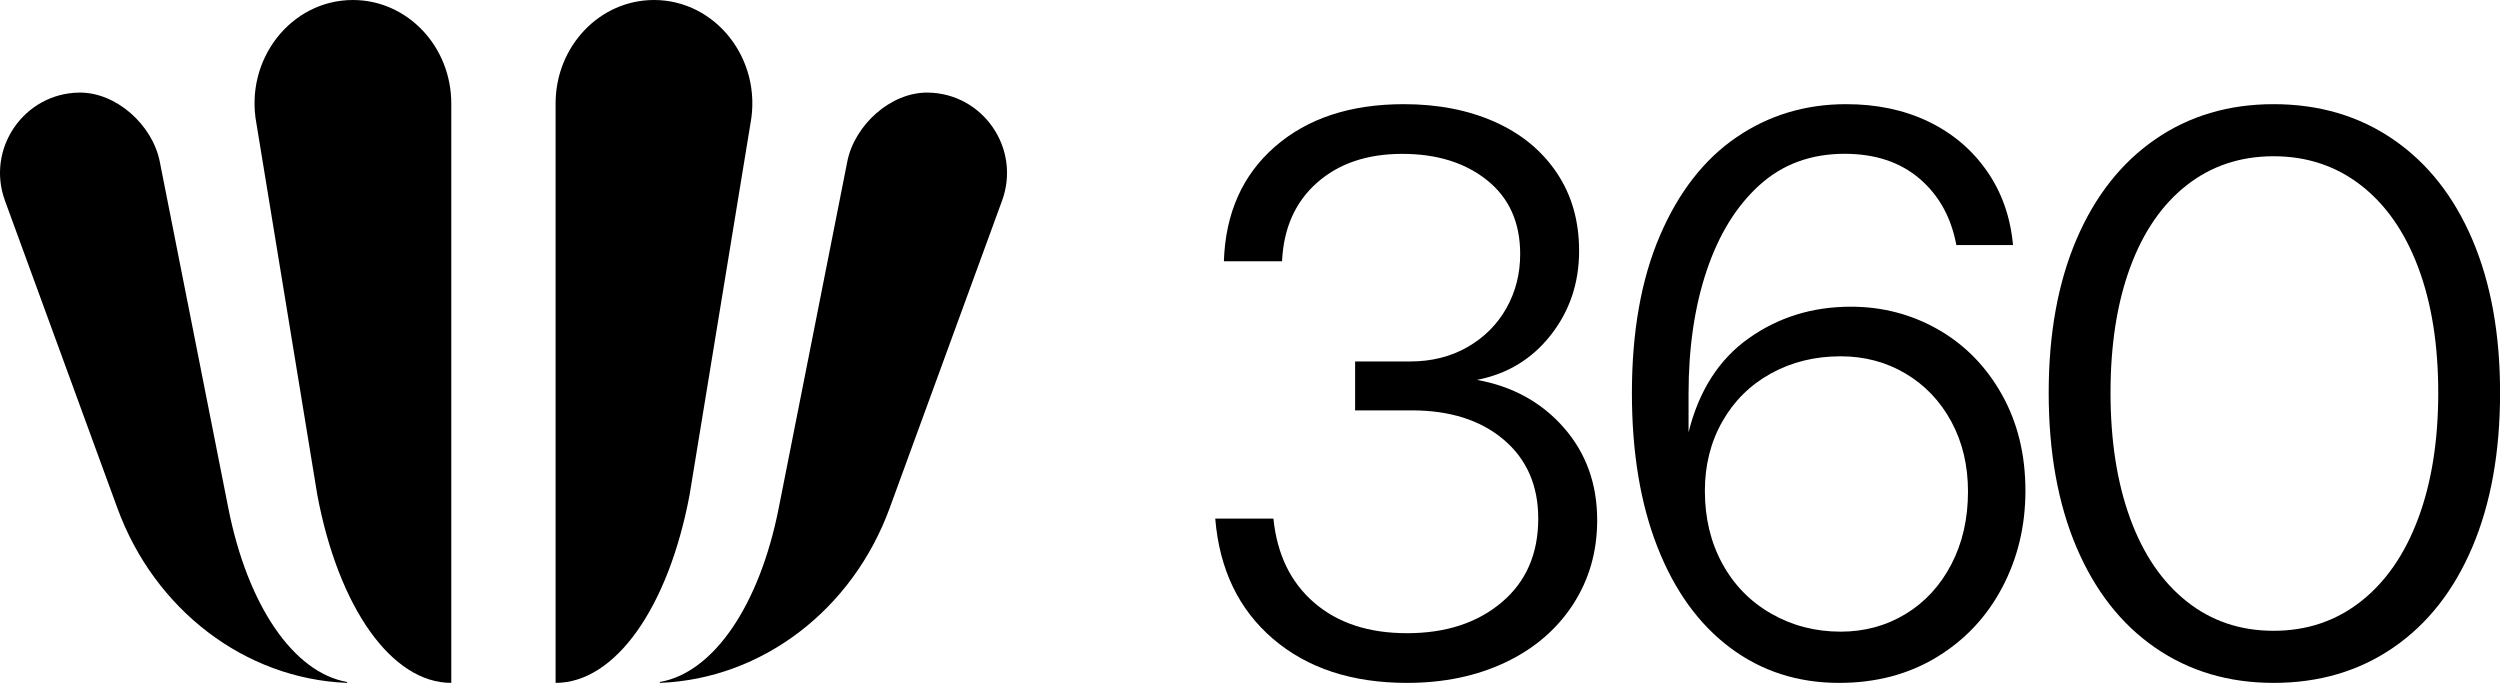
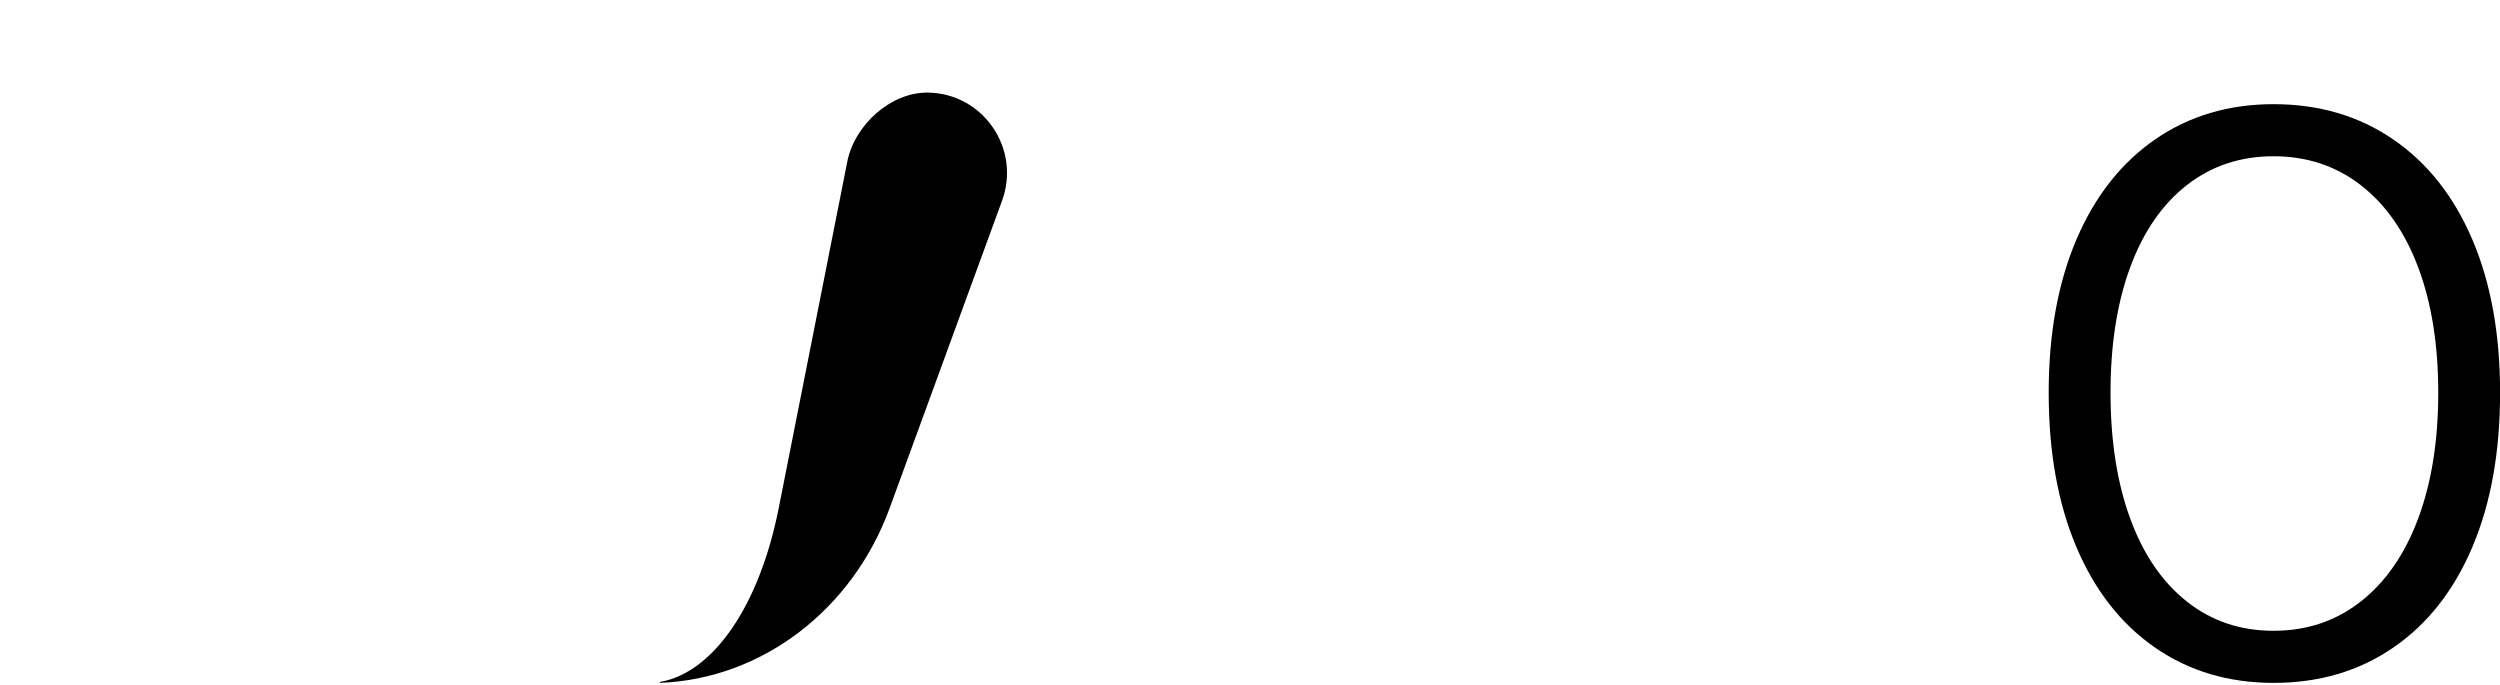
<svg xmlns="http://www.w3.org/2000/svg" fill="none" viewBox="0 0 168 46" height="46" width="168">
-   <path fill="black" d="M85.545 42.928C83.24 40.954 81.945 38.261 81.664 34.848H85.573C85.817 37.255 86.734 39.14 88.318 40.505C89.903 41.869 91.98 42.551 94.55 42.551C97.155 42.551 99.276 41.86 100.913 40.477C102.551 39.095 103.37 37.219 103.37 34.848C103.37 32.623 102.595 30.854 101.046 29.543C99.497 28.233 97.437 27.577 94.866 27.577H91.064V24.29H94.761C96.204 24.29 97.49 23.968 98.617 23.322C99.742 22.675 100.614 21.804 101.23 20.709C101.846 19.614 102.156 18.402 102.156 17.072C102.156 14.954 101.415 13.302 99.938 12.116C98.459 10.931 96.557 10.34 94.233 10.34C91.874 10.34 89.964 10.986 88.504 12.278C87.041 13.57 86.258 15.331 86.153 17.557H82.245C82.35 14.325 83.495 11.759 85.678 9.854C87.86 7.952 90.747 7 94.339 7C96.627 7 98.661 7.395 100.439 8.185C102.217 8.975 103.606 10.117 104.61 11.604C105.615 13.096 106.116 14.847 106.116 16.857C106.116 19.012 105.483 20.898 104.214 22.514C102.947 24.129 101.291 25.134 99.25 25.528C101.644 25.96 103.589 27.03 105.086 28.736C106.582 30.44 107.331 32.516 107.331 34.955C107.331 37.075 106.784 38.969 105.694 40.64C104.6 42.309 103.087 43.602 101.152 44.517C99.216 45.434 97.015 45.89 94.55 45.89C90.853 45.89 87.851 44.903 85.545 42.928Z" />
-   <path fill="black" d="M128.05 41.264C129.353 40.476 130.378 39.364 131.128 37.929C131.876 36.496 132.249 34.864 132.249 33.033C132.249 31.277 131.876 29.708 131.128 28.328C130.378 26.947 129.353 25.871 128.05 25.101C126.746 24.33 125.293 23.943 123.695 23.943C121.956 23.943 120.39 24.33 119.001 25.101C117.608 25.871 116.523 26.947 115.74 28.328C114.958 29.708 114.567 31.26 114.567 32.981C114.567 34.81 114.958 36.442 115.74 37.875C116.523 39.31 117.618 40.431 119.026 41.237C120.434 42.044 121.991 42.447 123.695 42.447C125.293 42.447 126.746 42.053 128.05 41.264ZM116.262 43.523C114.157 41.945 112.532 39.696 111.385 36.773C110.237 33.851 109.664 30.399 109.664 26.419C109.664 22.295 110.289 18.771 111.541 15.848C112.793 12.927 114.505 10.72 116.679 9.233C118.851 7.745 121.312 7 124.06 7C126.111 7 127.945 7.385 129.562 8.157C131.179 8.928 132.492 10.03 133.501 11.465C134.509 12.9 135.1 14.566 135.275 16.467H131.467C131.119 14.603 130.293 13.115 128.989 12.002C127.686 10.891 126.006 10.335 123.956 10.335C121.695 10.335 119.791 11.035 118.244 12.433C116.696 13.831 115.514 15.741 114.697 18.161C113.879 20.581 113.471 23.352 113.471 26.473V29.053C114.166 26.256 115.514 24.15 117.514 22.733C119.512 21.317 121.798 20.61 124.373 20.61C126.494 20.61 128.45 21.12 130.241 22.141C132.032 23.163 133.457 24.616 134.518 26.498C135.578 28.382 136.109 30.542 136.109 32.981C136.109 35.347 135.587 37.518 134.543 39.49C133.501 41.461 132.032 43.021 130.137 44.168C128.242 45.316 126.059 45.89 123.59 45.89C120.808 45.89 118.365 45.102 116.262 43.523Z" />
  <path fill="black" d="M158.641 40.423C160.313 39.113 161.601 37.254 162.5 34.848C163.4 32.441 163.85 29.622 163.85 26.391C163.85 23.159 163.4 20.35 162.5 17.96C161.601 15.574 160.313 13.732 158.641 12.44C156.968 11.147 155.015 10.5 152.786 10.5C150.553 10.5 148.609 11.147 146.955 12.44C145.3 13.732 144.03 15.574 143.15 17.96C142.268 20.35 141.827 23.159 141.827 26.391C141.827 29.622 142.268 32.441 143.15 34.848C144.03 37.254 145.3 39.113 146.955 40.423C148.609 41.735 150.553 42.389 152.786 42.389C155.015 42.389 156.968 41.735 158.641 40.423ZM144.822 43.52C142.538 41.941 140.774 39.687 139.533 36.76C138.292 33.834 137.672 30.377 137.672 26.391C137.672 22.442 138.292 19.012 139.533 16.102C140.774 13.194 142.538 10.949 144.822 9.37C147.108 7.791 149.762 7 152.786 7C155.842 7 158.524 7.791 160.826 9.37C163.13 10.949 164.901 13.194 166.143 16.102C167.385 19.012 168.005 22.442 168.005 26.391C168.005 30.377 167.385 33.834 166.143 36.76C164.901 39.687 163.13 41.941 160.826 43.52C158.524 45.101 155.842 45.89 152.786 45.89C149.762 45.89 147.108 45.101 144.822 43.52Z" />
-   <path fill="black" d="M23.717 0C19.549 0 16.422 4.007 17.233 8.307L21.325 33.268C22.76 40.873 26.337 45.89 30.326 45.89V6.954C30.326 3.114 27.367 0 23.717 0Z" />
  <path fill="black" d="M52.329 34.149L56.939 10.856C57.425 8.4 59.86 6.19 62.352 6.222C66.059 6.27 68.62 9.982 67.338 13.487L59.783 34.149C57.294 40.956 51.239 45.611 44.372 45.889C44.335 45.891 44.327 45.832 44.363 45.825C47.928 45.196 51.027 40.728 52.329 34.149Z" />
-   <path fill="black" d="M43.946 0C48.113 0 51.241 4.007 50.43 8.307L46.338 33.268C44.903 40.873 41.326 45.89 37.336 45.89V6.954C37.336 3.114 40.294 0 43.946 0Z" />
-   <path fill="black" d="M23.31 45.825C23.346 45.832 23.338 45.891 23.302 45.889C16.435 45.611 10.379 40.956 7.89 34.149L0.334 13.487C-0.947 9.982 1.614 6.272 5.321 6.222C7.814 6.19 10.248 8.4 10.735 10.856L15.344 34.149C16.646 40.728 19.744 45.196 23.31 45.825Z" />
</svg>